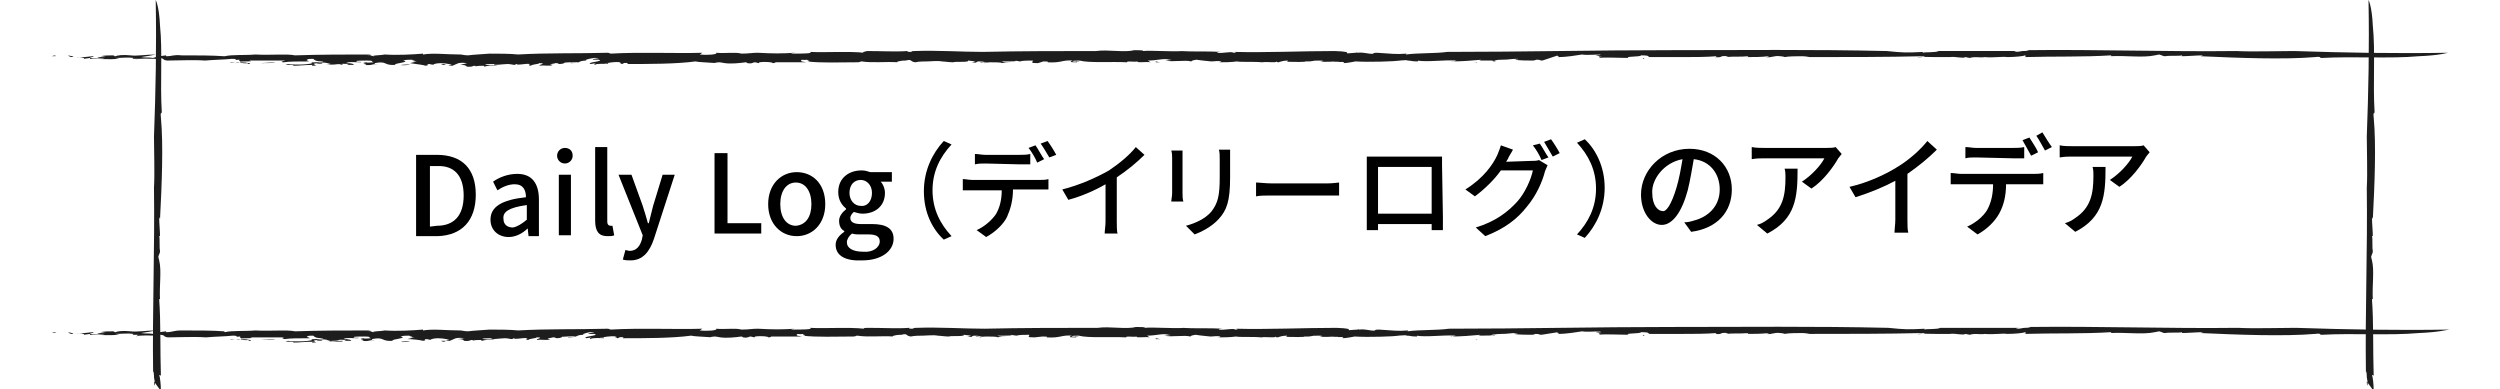
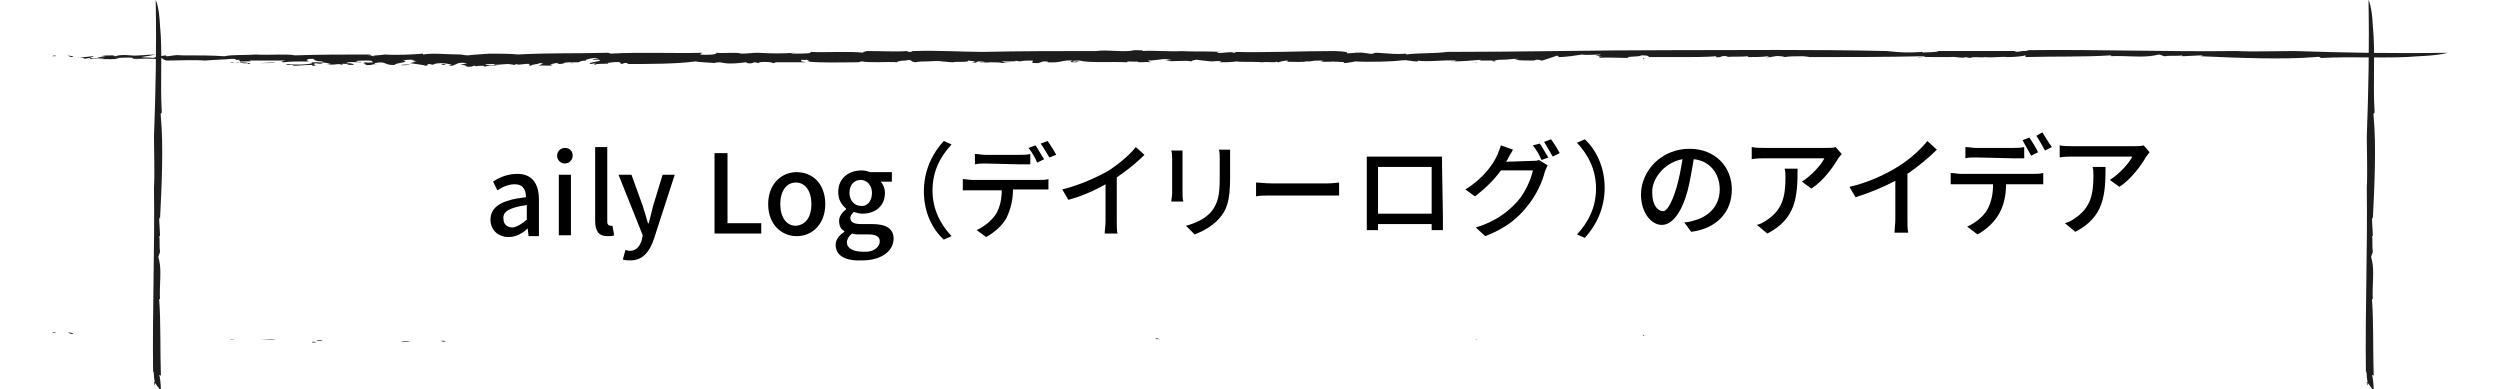
<svg xmlns="http://www.w3.org/2000/svg" version="1.1" id="レイヤー_1" x="0px" y="0px" viewBox="0 0 289 45" width="289" height="45" style="enable-background:new 0 0 289 45;" xml:space="preserve">
  <style type="text/css">
	.st0{fill:#1D1D1D;}
</style>
  <g>
    <g>
      <g>
-         <path d="M48.1,17.9l2.4,0c2.9,0,4.5,1.6,4.5,4.6c0,3-1.6,4.7-4.4,4.8l-2.5,0L48.1,17.9z M50.5,26.1c2,0,3.1-1.2,3.1-3.5     c0-2.3-1.1-3.5-3.1-3.4l-0.8,0l0,7L50.5,26.1z" />
        <path d="M56.7,25.4c0-1.5,1.3-2.3,4.1-2.6c0-0.8-0.3-1.5-1.3-1.5c-0.7,0-1.4,0.3-2,0.7L57,21c0.7-0.5,1.7-0.9,2.8-0.9     c1.7,0,2.5,1.1,2.5,3l0,4.2l-1.2,0L61,26.4l0,0c-0.6,0.6-1.4,1-2.2,1C57.6,27.4,56.7,26.6,56.7,25.4z M60.9,25.4l0-1.7     c-2.1,0.3-2.8,0.8-2.7,1.6c0,0.7,0.5,1,1.1,1C59.8,26.2,60.3,25.9,60.9,25.4z" />
        <path d="M64.4,18c0-0.5,0.4-0.9,0.9-0.9c0.5,0,0.9,0.3,0.9,0.9c0,0.5-0.4,0.9-0.9,0.9C64.8,18.9,64.4,18.5,64.4,18z M64.6,20.2     l1.4,0l0,7l-1.4,0L64.6,20.2z" />
        <path d="M68.8,25.5l0-8.5l1.4,0l0,8.6c0,0.4,0.2,0.5,0.4,0.5c0.1,0,0.1,0,0.2,0l0.2,1.1c-0.2,0.1-0.4,0.1-0.8,0.1     C69.2,27.3,68.8,26.7,68.8,25.5z" />
        <path d="M75.6,27.6c-0.5,1.5-1.3,2.5-2.7,2.5c-0.4,0-0.6,0-0.9-0.1l0.3-1.1c0.1,0,0.3,0.1,0.5,0.1c0.8,0,1.2-0.6,1.4-1.3l0.1-0.5     l-2.8-7l1.5,0l1.3,3.6c0.2,0.6,0.4,1.3,0.6,2l0.1,0l0.5-2l1.1-3.6l1.4,0L75.6,27.6z" />
        <path d="M82.6,17.7l1.5,0l0,8.1l3.9,0l0,1.2l-5.4,0L82.6,17.7z" />
        <path d="M88.8,23.6c0-2.3,1.5-3.7,3.3-3.7s3.3,1.3,3.3,3.7c0,2.3-1.5,3.7-3.3,3.7S88.8,25.9,88.8,23.6z M93.8,23.6     c0-1.5-0.7-2.5-1.8-2.5c-1.1,0-1.8,1-1.8,2.5c0,1.5,0.7,2.5,1.8,2.5C93.2,26,93.8,25,93.8,23.6z" />
        <path d="M96.6,28.3c0-0.6,0.4-1.1,1-1.5v-0.1c-0.4-0.2-0.6-0.6-0.6-1.2c0-0.5,0.4-1,0.8-1.3v-0.1c-0.5-0.4-0.9-1-0.9-1.9     c0-1.6,1.2-2.5,2.7-2.5c0.4,0,0.7,0.1,1,0.2l2.5,0l0,1.1l-1.3,0c0.3,0.3,0.5,0.8,0.5,1.3c0,1.5-1.1,2.4-2.6,2.4     c-0.3,0-0.7-0.1-1-0.2c-0.2,0.2-0.4,0.4-0.4,0.7c0,0.4,0.3,0.7,1.2,0.7l1.3,0c1.6,0,2.5,0.5,2.5,1.7c0,1.4-1.4,2.5-3.6,2.5     C97.8,30.2,96.6,29.6,96.6,28.3z M101.7,27.9c0-0.6-0.5-0.8-1.3-0.8l-1,0c-0.3,0-0.6,0-0.9-0.1c-0.4,0.3-0.6,0.7-0.6,1     c0,0.7,0.7,1.1,1.9,1.1C100.9,29.2,101.7,28.6,101.7,27.9z M100.8,22.3c0-0.9-0.6-1.5-1.3-1.5c-0.7,0-1.3,0.5-1.3,1.5     c0,0.9,0.6,1.5,1.3,1.5C100.2,23.9,100.8,23.3,100.8,22.3z" />
        <path d="M106.8,22.1c0-2.4,1-4.4,2.3-5.8l0.9,0.4c-1.3,1.4-2.2,3.1-2.2,5.3c0,2.2,0.9,3.9,2.2,5.3l-0.9,0.4     C107.8,26.5,106.8,24.6,106.8,22.1z" />
        <path d="M120.2,20.8c0.3,0,0.7,0,1-0.1l0,1.2c-0.3,0-0.7,0-1,0l-3.1,0c0,1.3-0.3,2.3-0.7,3.2c-0.4,0.8-1.3,1.7-2.4,2.3l-1.1-0.8     c0.9-0.4,1.7-1.1,2.2-1.8c0.5-0.8,0.7-1.8,0.7-2.8l-3.4,0c-0.4,0-0.8,0-1.1,0l0-1.3c0.3,0,0.7,0.1,1.1,0.1L120.2,20.8z      M113.9,18.9c-0.4,0-0.8,0-1.2,0.1l0-1.2c0.4,0,0.8,0.1,1.2,0.1l4,0c0.4,0,0.8,0,1.2-0.1l0,1.2c-0.4,0-0.8,0-1.2,0L113.9,18.9z      M119.9,18.8c-0.2-0.5-0.6-1.2-1-1.7l0.8-0.3c0.3,0.4,0.7,1.2,1,1.6L119.9,18.8z M121.1,16.3c0.3,0.4,0.8,1.2,1,1.6l-0.8,0.3     c-0.3-0.5-0.7-1.2-1-1.6L121.1,16.3z" />
        <path d="M129.1,25.6c0,0.5,0,1.2,0.1,1.4l-1.5,0c0-0.3,0.1-0.9,0.1-1.4l0-4.3c-1.2,0.7-2.8,1.4-4.3,1.8l-0.7-1.2     c2-0.5,4-1.4,5.4-2.2c1.2-0.8,2.4-1.8,3.1-2.7l1,0.9c-0.9,0.9-2,1.8-3.2,2.6L129.1,25.6z" />
        <path d="M136.7,17.4c0,0.3,0,0.6,0,0.9l0,4c0,0.3,0,0.7,0.1,1l-1.4,0c0-0.2,0.1-0.6,0.1-1l0-4c0-0.2,0-0.6-0.1-0.9L136.7,17.4z      M142.2,17.3c0,0.3,0,0.7,0,1.1l0,2.1c0,2.8-0.4,3.8-1.3,4.8c-0.8,0.9-2,1.5-2.8,1.8l-1-1c1.1-0.3,2.2-0.8,2.9-1.6     c0.8-1,1-1.9,1-4l0-2.1c0-0.4,0-0.8-0.1-1.1L142.2,17.3z" />
        <path d="M145.2,21.1c0.4,0,1.1,0.1,1.8,0.1l6.5,0c0.6,0,1.1-0.1,1.3-0.1l0,1.5c-0.3,0-0.8,0-1.3,0l-6.5,0c-0.7,0-1.4,0-1.8,0.1     L145.2,21.1z" />
        <path d="M166.8,25c0,0.4,0,1.5,0,1.6l-1.3,0c0-0.1,0-0.3,0-0.7l-6.2,0c0,0.3,0,0.6,0,0.7l-1.3,0c0-0.1,0-1.1,0-1.6l0-5.9     c0-0.3,0-0.7,0-1c0.5,0,0.8,0,1.1,0l6.5,0c0.3,0,0.7,0,1.1,0c0,0.3,0,0.7,0,1L166.8,25z M159.3,19.3l0,5.4l6.2,0l0-5.4     L159.3,19.3z" />
        <path d="M177,18.6c0.3,0,0.7,0,0.9-0.1l1,0.6c-0.1,0.2-0.2,0.5-0.3,0.7c-0.3,1.2-1,2.8-2.1,4.1c-1.1,1.4-2.5,2.5-4.8,3.4l-1.1-1     c2.3-0.7,3.7-1.8,4.8-3c0.9-1,1.6-2.6,1.8-3.6l-3.7,0c-0.7,1-1.8,2.1-3,3l-1.1-0.8c2.1-1.3,3.2-2.9,3.7-4     c0.1-0.3,0.3-0.7,0.4-1.1l1.4,0.5c-0.2,0.4-0.5,0.8-0.6,1.1c-0.1,0.1-0.1,0.2-0.2,0.3L177,18.6z M178,16.6c0.3,0.4,0.7,1.2,1,1.6     l-0.8,0.3c-0.2-0.5-0.6-1.2-1-1.7L178,16.6z M179.3,16.1c0.3,0.4,0.8,1.2,1,1.6l-0.8,0.4c-0.3-0.5-0.7-1.2-1-1.7L179.3,16.1z" />
        <path d="M185.5,21.7c0,2.4-1,4.4-2.3,5.8l-0.9-0.4c1.3-1.4,2.2-3.1,2.2-5.3c0-2.2-0.9-3.9-2.2-5.3l0.9-0.4     C184.5,17.3,185.5,19.3,185.5,21.7z" />
        <path d="M194.7,25.7c0.4,0,0.8-0.1,1.1-0.2c1.6-0.4,3-1.6,3-3.6c0-1.8-1.1-3.3-3-3.5c-0.2,1.1-0.4,2.4-0.7,3.6     c-0.7,2.6-1.8,4-3,4c-1.2,0-2.4-1.4-2.4-3.5c0-2.8,2.4-5.3,5.6-5.3c3,0,4.9,2.1,4.9,4.7c0,2.6-1.7,4.5-4.7,4.9L194.7,25.7z      M193.8,21.7c0.3-1,0.5-2.1,0.7-3.3c-2.2,0.4-3.6,2.4-3.5,3.9c0,1.5,0.7,2.1,1.2,2.1C192.6,24.5,193.2,23.7,193.8,21.7z" />
        <path d="M212.9,17.8c-0.1,0.1-0.3,0.4-0.4,0.5c-0.5,0.9-1.7,2.6-3.1,3.5l-1.1-0.8c1.1-0.7,2.2-1.9,2.6-2.7l-6.9,0     c-0.5,0-0.9,0-1.5,0.1l0-1.4c0.5,0.1,1,0.1,1.5,0.1l7.1,0c0.3,0,0.9,0,1.1-0.1L212.9,17.8z M207.8,19.5c0,3.3-0.2,5.8-3.5,7.5     l-1.2-1c0.4-0.1,0.8-0.3,1.2-0.6c1.8-1.2,2.1-2.8,2.1-4.9c0-0.3,0-0.7-0.1-1L207.8,19.5z" />
        <path d="M220.5,25.4c0,0.5,0,1.2,0.1,1.5l-1.6,0c0-0.3,0.1-1,0.1-1.5l0-4.5c-1.3,0.7-3,1.4-4.6,1.9l-0.7-1.2     c2.2-0.5,4.3-1.5,5.7-2.4c1.3-0.8,2.6-2,3.3-2.9l1.1,1c-0.9,0.9-2.1,1.9-3.4,2.8L220.5,25.4z" />
        <path d="M235.1,20.1c0.3,0,0.7,0,1.1-0.1l0,1.3c-0.3,0-0.7,0-1.1,0l-3.2,0c0,1.4-0.3,2.5-0.8,3.4c-0.5,0.9-1.4,1.8-2.5,2.4     l-1.2-0.9c0.9-0.4,1.8-1.1,2.3-1.9c0.5-0.9,0.7-1.9,0.7-3l-3.7,0c-0.4,0-0.8,0-1.2,0l0-1.3c0.4,0,0.8,0.1,1.2,0.1L235.1,20.1z      M228.4,18.2c-0.4,0-0.9,0-1.2,0.1l0-1.3c0.4,0,0.8,0.1,1.2,0.1l4.3,0c0.4,0,0.9,0,1.3-0.1l0,1.3c-0.4,0-0.9,0-1.3,0L228.4,18.2z      M234.8,18c-0.3-0.5-0.7-1.3-1-1.8l0.8-0.3c0.3,0.5,0.8,1.2,1,1.7L234.8,18z M236.1,15.3c0.3,0.5,0.8,1.3,1.1,1.7l-0.8,0.4     c-0.3-0.5-0.7-1.3-1-1.7L236.1,15.3z" />
        <path d="M248.5,17.6c-0.1,0.1-0.3,0.4-0.4,0.5c-0.5,0.9-1.7,2.6-3.1,3.5l-1.1-0.8c1.1-0.7,2.2-1.9,2.6-2.7l-6.9,0     c-0.5,0-0.9,0-1.5,0.1l0-1.4c0.5,0.1,1,0.1,1.5,0.1l7.1,0c0.3,0,0.9,0,1.1-0.1L248.5,17.6z M243.4,19.3c0,3.3-0.2,5.8-3.5,7.5     l-1.2-1c0.4-0.1,0.8-0.3,1.2-0.6c1.8-1.2,2.1-2.8,2.1-4.9c0-0.3,0-0.7-0.1-1L243.4,19.3z" />
      </g>
    </g>
    <g>
      <path class="st0" d="M6.7,6.4c-1,0,0.5,0.1-0.7,0.1C6.2,6.4,6.4,6.4,6.7,6.4z" />
      <path class="st0" d="M279.6,6.5c-3.3,0.3-7.6,0-11.2,0.2c-0.4,0,0.1-0.2-0.8-0.1c-3.5,0.3-8.9,0.1-13.2-0.1l0.3-0.1    c-0.8,0-1.8,0.1-2.6,0.1c0,0,0.3,0,0.1-0.1c-0.2,0.1-1.5,0-1.9,0.1c-0.3,0-0.3-0.1-0.7-0.2l-0.5,0.1c-1.4,0.3-3.3,0-5.2,0.1    c0.1,0,0.3,0,0.1-0.1c-3,0.2-6.7,0.1-10,0.2c0.1,0,0.3-0.1,0.1-0.2c-0.2,0.1-1.2,0.2-2.1,0.2c-0.4-0.1-1.5,0.1-2.6,0l0.1,0    c-0.8,0.1-1.1-0.1-1.8,0.1l-0.5-0.1c-0.3,0.2-1.1-0.1-1.8,0l0,0c-0.6,0-0.9,0-1.5,0l-0.1,0c-1.3,0-2.1-0.1-2,0.1    c-0.5-0.1,1.3-0.1,0.5-0.2c-4.3,0.1-8.7,0.1-13.1,0.1c-0.5-0.1-0.8-0.1-0.9-0.1c-0.4,0-1.6,0-2,0.1c0.1,0-0.3-0.1-0.5-0.1    c-0.8-0.1-0.9,0.2-1.7,0.1c0.3,0,0.5-0.1,0.3-0.1c-0.7,0.1-1.7,0.1-2.6,0.1c0.1,0,0.3,0,0.3-0.1c-1,0.1-1.7,0-2.6,0.1l0.3-0.1    c-1.3-0.1-0.4,0.2-1.6,0.1c0.3,0,0.2-0.1,0.2-0.1c-1.1,0.1-2.8,0.1-3.9,0.1c0.1,0,0,0,0,0c-1.2,0-2.4,0-3.7,0    c-0.5,0,0.2-0.2-1.1-0.2c0,0.2-2.1,0.1-1.4,0.3c-1.1,0-2.8-0.1-3.5,0c0.5-0.1-0.5-0.2,0.4-0.2l-0.7-0.1c0.1-0.1,0.7,0,0.5-0.1    c-0.4,0-1.7,0.1-2.1,0c-0.8,0.1-1.6,0.3-2.9,0.3c0.6-0.1-0.4-0.2,0.1-0.2L178.3,7c-0.4,0-0.1-0.1-0.7-0.1c0,0-0.2,0.1-0.4,0.1    c-0.2,0-1.8,0-2-0.1c-0.2-0.1,0.7,0,0.2-0.1c-0.8,0-0.9,0.1-1.7,0.1l0,0c-0.5,0-1.6,0.1-1,0.2c0.4,0-0.1-0.1,0.4-0.1    C172.7,7,171.7,7,170.9,7c0.3,0,0.2-0.1,0.4-0.1c-1.1,0.1-2.3,0.2-3.5,0.2c0,0.1,0.5-0.1,0.6-0.1c-1.6-0.1-3.3,0.2-4.6,0    c0.2,0,0.1,0.1,0.1,0.1c-0.8,0-0.7-0.1-1.2-0.1c0-0.1-0.6,0-1.1,0c-0.3,0-0.1,0,0.3,0c-0.7,0.1-3.6,0.2-5.2,0.1c0,0-1,0.2-1.4,0.2    l0.1-0.1c-0.3-0.1-1.3,0-1.3-0.1c-0.8,0.1,3.1-0.1,2,0c-0.3-0.1-1.5,0.2-1.3,0c-0.8,0-1.5,0.1-2.2,0c0.2,0,0.6-0.1,0-0.1    c-1.1,0-0.3,0-1.2,0.1l-0.5,0c0,0.1-1,0-0.6,0.1c-0.1-0.1-1.6,0-1.5-0.1l0.1-0.1c-0.5,0-0.8,0.1-1.1,0.2c-0.1,0-0.2,0-0.2-0.1    c-0.1,0.2-1.1,0-1.7,0.1c-1-0.1-2.5,0-2.9-0.1c-0.8,0.1-1.4,0.1-2.3,0.1c0.2,0,0.4,0,0.5-0.1c-0.5-0.1-0.7,0-1.2,0    c0.1,0-1.1-0.1-1.7-0.2c-0.7,0.1-0.5,0.2-0.6,0.2c-0.7-0.2-2.1,0.1-3-0.1c0.3,0,1.1-0.1,0.5-0.1c-0.7-0.2-1.4,0.1-2.5,0.1l0.3,0.2    c-0.5-0.1-1.6,0.1-1.5-0.1c-0.4,0.1-1.3-0.1-1.2,0.1c-1.8-0.1-4.4,0.1-5.5-0.2c-0.3,0-0.9,0-0.8,0.1c0.4,0.1,0.6-0.1,0.8,0    c-0.2,0-0.3,0-0.3,0.1c-0.6,0-1,0-0.5-0.2c-1.2-0.1-1.3,0.3-2.9,0.2c0.1-0.1,0-0.1-0.5-0.1L120,7.3c-1,0-0.6-0.1-0.6-0.3    c-0.5,0-1.2,0-1.5,0.1L117.3,7c0.5,0.1-0.5,0.1-0.7,0.1l0.3,0c-0.1,0-0.7,0-1.1,0c0.1,0.1,0.7,0.1,1.1,0.1c-0.3,0-0.7,0-1.1,0.1    c0.1-0.1-0.9-0.1-1.3-0.1c-0.5,0-0.6,0.1-0.7,0.1c0-0.1-0.8,0-0.4-0.1c0.2,0,0.4,0.1,0.7,0c-0.3,0-0.3-0.1-1-0.1    c-0.5,0.1,0.1,0.2-0.8,0.1c0.3,0,0.3-0.1,0.5-0.1l-0.9-0.1l0,0.1c-0.1,0,0,0-0.1,0c-0.3,0.1-1.4,0-1.6,0.1c-0.5,0-1-0.1-1.4-0.1    l0.1,0c-0.5-0.1-1.3,0-1.7,0l0,0c-0.3,0-1,0-1.4,0.1c-0.7-0.1-0.3-0.4-1.1-0.2c-0.8,0-1.2,0.2-0.9,0.2c-1.4-0.1-2.9,0.1-4.2-0.1    c-0.2,0-0.1,0.1-0.5,0.1c-2,0-4.2,0.1-5.8-0.1c0.6,0,0-0.1,0-0.2c-0.5,0.1-0.6-0.1-0.7,0.1c0,0.1,0,0.1,0.6,0.2c-1.2,0-3,0-3.7,0    c0.3,0,0.1,0.1-0.2,0.1c0.1-0.1-0.8-0.2-1.5-0.1l-0.1,0.1l-0.4-0.1c-0.3,0-0.3,0.2-0.9,0.1c0,0-0.1-0.1-0.2-0.1    c-0.7,0.1-1.7,0.2-2.4,0.1l-0.6-0.1c-0.3,0-0.9,0.1-0.3,0.1c-1.3-0.1-2.1-0.1-2.5-0.2c-2.2,0.3-5.4,0.3-7.9,0.3l0.1-0.1    c-0.7-0.1-0.4,0.1-0.8,0.1c0.2-0.1-0.5-0.1,0-0.2c-1-0.1-1.3,0.1-1.9,0.1c-0.1,0.1,0.5-0.1,0.4,0.1c-0.1,0-1.4-0.1-1.5,0.1    c-0.2-0.1-0.1-0.1,0.1-0.2l-0.6,0.1c-0.7-0.2,1.7-0.3,0.9-0.5l-0.6,0c-0.5-0.1,1.5-0.2,0.1-0.2C67.9,6.8,67.4,7,67.9,7    c-1.2,0-0.6,0.3-1.9,0.3c-0.4-0.1,1.1,0,0.8-0.1c-0.6-0.1-1.3,0.1-1.8,0c0.6,0,0.1,0.2-0.3,0.2c-0.7-0.1,0.4-0.1-0.5-0.1    c-0.2,0.1-1,0.1-0.3,0.2c-0.3,0.2-1,0-1.5,0.1c-0.3-0.1,1-0.3-0.1-0.3c0.2,0.1-1.3,0.2-0.8,0.3c-0.4,0-0.5-0.1-0.2-0.2    c-0.6-0.1-1.4,0.2-1.6,0l-0.2,0.1c-0.2,0-0.5-0.1-0.8-0.1c-0.5,0-1.7,0.2-1.6,0c-0.2,0-1.4,0-0.9,0.1c0.7,0.1,0.9-0.1,1.3,0.1    c-0.5-0.1-1.1,0-1.5,0.1l-0.1-0.1c-0.3,0-0.8,0-1,0.1c0.2,0,0.1-0.1-0.1-0.1l-0.3,0.1c-1,0.1-0.2-0.2-1.3-0.2L54,7.3    c-0.2,0-0.5-0.1-1,0c-0.2,0.1-0.5,0.2-0.7,0.3c-0.6,0-0.3-0.1-0.8,0l0.7-0.1c0.1,0-0.5-0.2-1.3-0.2c-0.5,0-1.2,0.2-0.5,0.2    c-0.4,0-0.9-0.1-0.6-0.1c-0.9,0,0.1,0.1-0.6,0.2C49,7.5,48,7.4,47.4,7.3l0.8-0.2l-0.5,0c0.7-0.1-0.3-0.1,0-0.2    c-0.4,0-0.8,0-1.1,0.1c1,0.2-1.2,0.3-0.9,0.5c-1.4,0.1-0.9-0.5-2.4-0.2c0.2,0.1-0.5,0.2,0.4,0.1c-0.9,0-0.6,0.2-1.6,0.1    c0.8-0.1-0.8-0.2,0.3-0.3c-0.1,0.1,0.6,0,0.8,0c-0.4-0.1,0.1-0.2-0.8-0.2c-0.6,0-1.3,0-1.2,0.1c0,0.1,0.8,0,0.5,0.1    c-1.1,0-1.3-0.1-1.7,0.1c0.7,0,0.9,0.1,0.9,0.2l-0.8,0l0.2-0.1c-1.3-0.1-0.4,0.1-1.6,0.1L38,7.5c0.3-0.1,1.8,0.1,1.6-0.1    c-0.8,0-1.1,0.1-1.9,0c0.2,0,0.4,0,0.6,0c-0.3,0-0.6-0.3-1.7-0.1c-0.6,0.1-0.2,0.1-0.2,0.2c-1.3,0-1.7,0.1-2.5,0.1    c0.2-0.2-1.5,0-0.6-0.2c0.4,0.1,2.3,0.1,2.8-0.1c-0.5-0.2,1,0,1.3-0.2c-1.1,0-1-0.2-1.2-0.3c-0.3,0-0.6,0-0.7,0.1    C35.3,7,35.7,7,35.7,7.1c-1.2,0-2.3,0-2.9,0.1C32.4,7.2,32.5,7.1,33,7c-1.4,0-2.9,0-4.2,0c0.9,0.2-1.5,0-0.9,0.2    c0.7,0,1.3,0.2,0.9,0.2c-0.4,0,0-0.1-0.2-0.1c-0.6,0.1-0.9-0.2-1.4,0c1.3-0.1,0.2-0.2,0.5-0.4c-0.9,0.1,0-0.1-0.9-0.1    c-0.9,0.1-2,0.1-3.1,0.2c-1.3-0.1-3.2,0-4.4,0c-0.6-0.1-0.2-0.2-0.8-0.3c-0.8,0,0.6,0.2-0.6,0.1l0.1,0c-0.3,0-2.1-0.1-2.4,0.1    L16,6.8c-0.2,0-0.4,0-0.6,0c0-0.1-0.3-0.1,0.1-0.1c-0.7-0.1-1.5,0-2.2,0l0.5,0.1c-1.3,0.1-2.2,0-3.4,0l0-0.1L9.7,6.8    c0.2-0.1-0.5-0.2-0.9-0.1l1.9-0.2c0.5,0.1-0.6,0.1-0.2,0.2c0.3,0.1,1.4,0.1,1.6,0c-0.4,0-0.5,0-0.8,0c-0.1-0.1,0.5-0.1,0.9-0.2    c-0.2,0-0.6,0-0.6,0c0.5-0.1,0.9-0.1,1.7-0.1c-0.5,0.1,0.3,0.1,0.1,0.1c0.1-0.1,0.8-0.2,1.7-0.1c0.7,0.1,1.8-0.1,2.9-0.1    c-0.4,0.1-1,0.2-1.7,0.3c0.7,0.1,0.8,0,1.4,0.1c0.3-0.1,0.6-0.2,1.5-0.3l0,0.1C20,6.5,20,6.3,21,6.4c1.8,0,3.6,0,4.9,0.1L26,6.5    c0.7-0.2,2.5-0.1,3.5-0.2c1.7,0.1,3.7-0.1,4.6,0.1c3-0.1,5.7-0.1,8.8-0.1l-0.5,0.1c0.6-0.1,0.4,0.1,0.9,0.1    c-0.6-0.1,0.8-0.1,1.2-0.2c1.4,0.1,3.2,0,4.4-0.1l0,0.1c1.2-0.2,2.7,0,4.3,0c0.2,0,0.5,0.1,0.9,0.1c0.8-0.1,1.3-0.1,2.5-0.2    c0.9,0,2.4,0,3.3,0.1c3.4-0.2,6.9-0.1,10.4-0.2l0.3,0.1c3.4-0.2,7.6,0,10.6-0.1l-0.3,0.2c0.9,0.1,2.1,0,1.9-0.2    c0.9,0.1,2.3-0.1,2.9,0.1c0.9,0,1.2-0.1,1.9-0.1c1.9,0.1,2.6,0.1,4.4,0l-0.4,0c-0.2,0-0.2,0.1,0.2,0.1c0.7,0,2.4,0,1.8-0.2    c1.9,0.1,4.4-0.1,6.3,0.1C99.5,6,100,6,100.2,5.9c1.7,0,3.4,0.1,4.7,0c0.3,0-0.4,0.1,0.3,0.1c0.4,0,0-0.1,0.5-0.1    c2.7-0.1,5.5,0.1,7.9,0.1c4.4-0.1,8.9-0.1,13.1-0.1l0,0c1.4-0.2,3.3,0.2,4.4-0.1c0.3,0,1.3,0,1,0.1c1.1-0.1,3.1,0.1,4.7,0    c-0.1,0-0.2,0-0.4,0c1.6,0.1,3.1,0,4.8,0.1c-0.2,0-0.5,0-0.5,0.1c0.7,0.1,1.6-0.2,1.9,0c0.4,0,0.3-0.1,0-0.1    c3.8,0.1,7.8-0.1,11.7-0.1c2.8,0.1,0.2,0.4,2.4,0.2c0.2,0,0.1-0.1,0.2,0c0.9-0.1,1.3,0.2,1.9,0.1c-0.2-0.1,0.4-0.1,0.4-0.1    c1.7,0.1,2.1,0.2,3.4,0.1l-0.1,0.1c1.6-0.2,3.4-0.1,4.8-0.3c8.7,0,17.1-0.2,25.6-0.2c8.4,0,16.6-0.1,25.2,0.1    c2,0.2,2.2,0.2,4.3,0.1c-0.1,0-0.2,0-0.1,0.1c0.1-0.1,1.5,0,1.8-0.2c3.2,0,6.1,0,9.3,0c-0.5,0-0.8,0.1-0.2,0.1l0.6-0.1l0.1,0    c0.4,0,0.9-0.1,0.4-0.1c8.2-0.1,16.2,0.2,24.2,0.1c1.9,0.1,4.6,0,6.7,0c6.1,0.2,11.6,0.3,17.8,0.2C282.9,6.1,282.1,6.4,279.6,6.5z    " />
      <path class="st0" d="M7.9,6.4c0.2,0.1,0.9,0.1,0.4,0.2C8.2,6.6,7.9,6.5,7.9,6.4z" />
      <path class="st0" d="M26.9,7.2c0,0,0.3,0,0.3,0c-0.2,0-0.5,0.1-0.6,0C26.8,7.2,26.8,7.2,26.9,7.2z" />
      <path class="st0" d="M31.8,7.2c-0.1,0.1-1.1,0.1-1.7,0.1L31.8,7.2z" />
      <path class="st0" d="M36.3,7.5c0.4,0.1,0.3,0.1-0.2,0.1C36,7.5,36.2,7.5,36.3,7.5z" />
      <path class="st0" d="M36.6,7.3c0.4,0,0.6,0,0.7,0.1C37.3,7.4,36.5,7.4,36.6,7.3z" />
      <path class="st0" d="M46.4,7.5c0.2,0,0.7-0.1,1,0C47.2,7.5,46.3,7.6,46.4,7.5z" />
      <path class="st0" d="M51,7.4c0.1,0,0.2,0,0.4,0c0.3,0,0,0.1-0.2,0.1L51,7.4z" />
-       <polygon class="st0" points="134.1,7.2 133.6,7.2 133.6,7.1   " />
      <path class="st0" d="M170.4,7.2c0.5,0,0.3,0.1,0.4,0.1C170.4,7.2,171,7.2,170.4,7.2z" />
      <polygon class="st0" points="190.1,6.8 189.9,6.8 190,6.7   " />
    </g>
    <g>
      <path class="st0" d="M6.7,38.4c-1,0,0.5,0.1-0.7,0.1C6.2,38.4,6.4,38.4,6.7,38.4z" />
-       <path class="st0" d="M279.6,38.5c-3.3,0.3-7.6,0-11.2,0.2c-0.4,0,0.1-0.2-0.8-0.1c-3.5,0.3-8.9,0.1-13.2-0.1l0.3-0.1    c-0.8,0-1.8,0.1-2.6,0.1c0,0,0.3,0,0.1-0.1c-0.2,0.1-1.5,0-1.9,0.1c-0.3,0-0.3-0.1-0.7-0.2l-0.5,0.1c-1.4,0.3-3.3,0-5.2,0.1    c0.1,0,0.3,0,0.1-0.1c-3,0.2-6.7,0.1-10,0.2c0.1,0,0.3-0.1,0.1-0.2c-0.2,0.1-1.2,0.2-2.1,0.2c-0.4-0.1-1.5,0.1-2.6,0l0.1,0    c-0.8,0.1-1.1-0.1-1.8,0.1l-0.5-0.1c-0.3,0.2-1.1-0.1-1.8,0l0,0c-0.6,0-0.9,0-1.5,0l-0.1,0c-1.3,0-2.1-0.1-2,0.1    c-0.5-0.1,1.3-0.1,0.5-0.2c-4.3,0.1-8.7,0.1-13.1,0.1c-0.5-0.1-0.8-0.1-0.9-0.1c-0.4,0-1.6,0-2,0.1c0.1,0-0.3-0.1-0.5-0.1    c-0.8-0.1-0.9,0.2-1.7,0.1c0.3,0,0.5-0.1,0.3-0.1c-0.7,0.1-1.7,0.1-2.6,0.1c0.1,0,0.3,0,0.3-0.1c-1,0.1-1.7,0-2.6,0.1l0.3-0.1    c-1.3-0.1-0.4,0.2-1.6,0.1c0.3,0,0.2-0.1,0.2-0.1c-1.1,0.1-2.8,0.1-3.9,0.1c0.1,0,0,0,0,0c-1.2,0-2.4,0-3.7,0    c-0.5,0,0.2-0.2-1.1-0.2c0,0.2-2.1,0.1-1.4,0.3c-1.1,0-2.8-0.1-3.5,0c0.5-0.1-0.5-0.2,0.4-0.2l-0.7-0.1c0.1-0.1,0.7,0,0.5-0.1    c-0.4,0-1.7,0.1-2.1,0c-0.8,0.1-1.6,0.3-2.9,0.3c0.6-0.1-0.4-0.2,0.1-0.2l-1.9,0.3c-0.4,0-0.1-0.1-0.7-0.1c0,0-0.2,0.1-0.4,0.1    c-0.2,0-1.8,0-2-0.1c-0.2-0.1,0.7,0,0.2-0.1c-0.8,0-0.9,0.1-1.7,0.1l0,0c-0.5,0-1.6,0.1-1,0.2c0.4,0-0.1-0.1,0.4-0.1    c-0.4,0.1-1.3,0.1-2.2,0.1c0.3,0,0.2-0.1,0.4-0.1c-1.1,0.1-2.3,0.2-3.5,0.2c0,0.1,0.5-0.1,0.6-0.1c-1.6-0.1-3.3,0.2-4.6,0    c0.2,0,0.1,0.1,0.1,0.1c-0.8,0-0.7-0.1-1.2-0.1c0-0.1-0.6,0-1.1,0c-0.3,0-0.1,0,0.3,0c-0.7,0.1-3.6,0.2-5.2,0.1c0,0-1,0.2-1.4,0.2    l0.1-0.1c-0.3-0.1-1.3,0-1.3-0.1c-0.8,0.1,3.1-0.1,2,0c-0.3-0.1-1.5,0.2-1.3,0c-0.8,0-1.5,0.1-2.2,0c0.2,0,0.6-0.1,0-0.1    c-1.1,0-0.3,0-1.2,0.1l-0.5,0c0,0.1-1,0-0.6,0.1c-0.1-0.1-1.6,0-1.5-0.1l0.1-0.1c-0.5,0-0.8,0.1-1.1,0.2c-0.1,0-0.2,0-0.2-0.1    c-0.1,0.2-1.1,0-1.7,0.1c-1-0.1-2.5,0-2.9-0.1c-0.8,0.1-1.4,0.1-2.3,0.1c0.2,0,0.4,0,0.5-0.1c-0.5-0.1-0.7,0-1.2,0    c0.1,0-1.1-0.1-1.7-0.2c-0.7,0.1-0.5,0.2-0.6,0.2c-0.7-0.2-2.1,0.1-3-0.1c0.3,0,1.1-0.1,0.5-0.1c-0.7-0.2-1.4,0.1-2.5,0.1l0.3,0.2    c-0.5-0.1-1.6,0.1-1.5-0.1c-0.4,0.1-1.3-0.1-1.2,0.1c-1.8-0.1-4.4,0.1-5.5-0.2c-0.3,0-0.9,0-0.8,0.1c0.4,0.1,0.6-0.1,0.8,0    c-0.2,0-0.3,0-0.3,0.1c-0.6,0-1,0-0.5-0.2c-1.2-0.1-1.3,0.3-2.9,0.2c0.1-0.1,0-0.1-0.5-0.1l-0.9,0.1c-1,0-0.6-0.1-0.6-0.3    c-0.5,0-1.2,0-1.5,0.1l-0.7-0.1c0.5,0.1-0.5,0.1-0.7,0.1l0.3,0c-0.1,0-0.7,0-1.1,0c0.1,0.1,0.7,0.1,1.1,0.1c-0.3,0-0.7,0-1.1,0.1    c0.1-0.1-0.9-0.1-1.3-0.1c-0.5,0-0.6,0.1-0.7,0.1c0-0.1-0.8,0-0.4-0.1c0.2,0,0.4,0.1,0.7,0c-0.3,0-0.3-0.1-1-0.1    c-0.5,0.1,0.1,0.2-0.8,0.1c0.3,0,0.3-0.1,0.5-0.1l-0.9-0.1l0,0.1c-0.1,0,0,0-0.1,0c-0.3,0.1-1.4,0-1.6,0.1c-0.5,0-1-0.1-1.4-0.1    l0.1,0c-0.5-0.1-1.3,0-1.7,0l0,0c-0.3,0-1,0-1.4,0.1c-0.7-0.1-0.3-0.4-1.1-0.2c-0.8,0-1.2,0.2-0.9,0.2c-1.4-0.1-2.9,0.1-4.2-0.1    c-0.2,0-0.1,0.1-0.5,0.1c-2,0-4.2,0.1-5.8-0.1c0.6,0,0-0.1,0-0.2c-0.5,0.1-0.6-0.1-0.7,0.1c0,0.1,0,0.1,0.6,0.2c-1.2,0-3,0-3.7,0    c0.3,0,0.1,0.1-0.2,0.1c0.1-0.1-0.8-0.2-1.5-0.1l-0.1,0.1l-0.4-0.1c-0.3,0-0.3,0.2-0.9,0.1c0,0-0.1-0.1-0.2-0.1    c-0.7,0.1-1.7,0.2-2.4,0.1l-0.6-0.1c-0.3,0-0.9,0.1-0.3,0.1c-1.3-0.1-2.1-0.1-2.5-0.2c-2.2,0.3-5.4,0.3-7.9,0.3l0.1-0.1    c-0.7-0.1-0.4,0.1-0.8,0.1c0.2-0.1-0.5-0.1,0-0.2c-1-0.1-1.3,0.1-1.9,0.1c-0.1,0.1,0.5-0.1,0.4,0.1c-0.1,0-1.4-0.1-1.5,0.1    c-0.2-0.1-0.1-0.1,0.1-0.2l-0.6,0.1c-0.7-0.2,1.7-0.3,0.9-0.5l-0.6,0c-0.5-0.1,1.5-0.2,0.1-0.2c-0.6,0.1-1.1,0.3-0.6,0.3    c-1.2,0-0.6,0.3-1.9,0.3c-0.4-0.1,1.1,0,0.8-0.1c-0.6-0.1-1.3,0.1-1.8,0c0.6,0,0.1,0.2-0.3,0.2c-0.7-0.1,0.4-0.1-0.5-0.1    c-0.2,0.1-1,0.1-0.3,0.2c-0.3,0.2-1,0-1.5,0.1c-0.3-0.1,1-0.3-0.1-0.3c0.2,0.1-1.3,0.2-0.8,0.3c-0.4,0-0.5-0.1-0.2-0.2    c-0.6-0.1-1.4,0.2-1.6,0l-0.2,0.1c-0.2,0-0.5-0.1-0.8-0.1c-0.5,0-1.7,0.2-1.6,0c-0.2,0-1.4,0-0.9,0.1c0.7,0.1,0.9-0.1,1.3,0.1    c-0.5-0.1-1.1,0-1.5,0.1l-0.1-0.1c-0.3,0-0.8,0-1,0.1c0.2,0,0.1-0.1-0.1-0.1l-0.3,0.1c-1,0.1-0.2-0.2-1.3-0.2l0.8-0.1    c-0.2,0-0.5-0.1-1,0c-0.2,0.1-0.5,0.2-0.7,0.3c-0.6,0-0.3-0.1-0.8,0l0.7-0.1c0.1,0-0.5-0.2-1.3-0.2c-0.5,0-1.2,0.2-0.5,0.2    c-0.4,0-0.9-0.1-0.6-0.1c-0.9,0,0.1,0.1-0.6,0.2c-0.3-0.1-1.3-0.2-1.8-0.2l0.8-0.2l-0.5,0c0.7-0.1-0.3-0.1,0-0.2    c-0.4,0-0.8,0-1.1,0.1c1,0.2-1.2,0.3-0.9,0.5c-1.4,0.1-0.9-0.5-2.4-0.2c0.2,0.1-0.5,0.2,0.4,0.1c-0.9,0-0.6,0.2-1.6,0.1    c0.8-0.1-0.8-0.2,0.3-0.3c-0.1,0.1,0.6,0,0.8,0c-0.4-0.1,0.1-0.2-0.8-0.2c-0.6,0-1.3,0-1.2,0.1c0,0.1,0.8,0,0.5,0.1    c-1.1,0-1.3-0.1-1.7,0.1c0.7,0,0.9,0.1,0.9,0.2l-0.8,0l0.2-0.1c-1.3-0.1-0.4,0.1-1.6,0.1L38,39.5c0.3-0.1,1.8,0.1,1.6-0.1    c-0.8,0-1.1,0.1-1.9,0c0.2,0,0.4,0,0.6,0c-0.3,0-0.6-0.3-1.7-0.1c-0.6,0.1-0.2,0.1-0.2,0.2c-1.3,0-1.7,0.1-2.5,0.1    c0.2-0.2-1.5,0-0.6-0.2c0.4,0.1,2.3,0.1,2.8-0.1c-0.5-0.2,1,0,1.3-0.2c-1.1,0-1-0.2-1.2-0.3c-0.3,0-0.6,0-0.7,0.1    c-0.1,0.1,0.3,0.1,0.3,0.2c-1.2,0-2.3,0-2.9,0.1c-0.4-0.1-0.3-0.2,0.2-0.2c-1.4,0-2.9,0-4.2,0c0.9,0.2-1.5,0-0.9,0.2    c0.7,0,1.3,0.2,0.9,0.2c-0.4,0,0-0.1-0.2-0.1c-0.6,0.1-0.9-0.2-1.4,0c1.3-0.1,0.2-0.2,0.5-0.4c-0.9,0.1,0-0.1-0.9-0.1    c-0.9,0.1-2,0.1-3.1,0.2c-1.3-0.1-3.2,0-4.4,0c-0.6-0.1-0.2-0.2-0.8-0.3c-0.8,0,0.6,0.2-0.6,0.1l0.1,0c-0.3,0-2.1-0.1-2.4,0.1    l0.3-0.2c-0.2,0-0.4,0-0.6,0c0-0.1-0.3-0.1,0.1-0.1c-0.7-0.1-1.5,0-2.2,0l0.5,0.1c-1.3,0.1-2.2,0-3.4,0l0-0.1l-0.7,0.1    c0.2-0.1-0.5-0.2-0.9-0.1l1.9-0.2c0.5,0.1-0.6,0.1-0.2,0.2c0.3,0.1,1.4,0.1,1.6,0c-0.4,0-0.5,0-0.8,0c-0.1-0.1,0.5-0.1,0.9-0.2    c-0.2,0-0.6,0-0.6,0c0.5-0.1,0.9-0.1,1.7-0.1c-0.5,0.1,0.3,0.1,0.1,0.1c0.1-0.1,0.8-0.2,1.7-0.1c0.7,0.1,1.8-0.1,2.9-0.1    c-0.4,0.1-1,0.2-1.7,0.3c0.7,0.1,0.8,0,1.4,0.1c0.3-0.1,0.6-0.2,1.5-0.3l0,0.1c0.8,0,0.8-0.2,1.8-0.2c1.8,0,3.6,0,4.9,0.1l0.1,0.1    c0.7-0.2,2.5-0.1,3.5-0.2c1.7,0.1,3.7-0.1,4.6,0.1c3-0.1,5.7-0.1,8.8-0.1l-0.5,0.1c0.6-0.1,0.4,0.1,0.9,0.1    c-0.6-0.1,0.8-0.1,1.2-0.2c1.4,0.1,3.2,0,4.4-0.1l0,0.1c1.2-0.2,2.7,0,4.3,0c0.2,0,0.5,0.1,0.9,0.1c0.8-0.1,1.3-0.1,2.5-0.2    c0.9,0,2.4,0,3.3,0.1c3.4-0.2,6.9-0.1,10.4-0.2l0.3,0.1c3.4-0.2,7.6,0,10.6-0.1l-0.3,0.2c0.9,0.1,2.1,0,1.9-0.2    c0.9,0.1,2.3-0.1,2.9,0.1c0.9,0,1.2-0.1,1.9-0.1c1.9,0.1,2.6,0.1,4.4,0l-0.4,0c-0.2,0-0.2,0.1,0.2,0.1c0.7,0,2.4,0,1.8-0.2    c1.9,0.1,4.4-0.1,6.3,0.1c-0.2-0.1,0.3-0.1,0.5-0.1c1.7,0,3.4,0.1,4.7,0c0.3,0-0.4,0.1,0.3,0.1c0.4,0,0-0.1,0.5-0.1    c2.7-0.1,5.5,0.1,7.9,0.1c4.4-0.1,8.9-0.1,13.1-0.1l0,0c1.4-0.2,3.3,0.2,4.4-0.1c0.3,0,1.3,0,1,0.1c1.1-0.1,3.1,0.1,4.7,0    c-0.1,0-0.2,0-0.4,0c1.6,0.1,3.1,0,4.8,0.1c-0.2,0-0.5,0-0.5,0.1c0.7,0.1,1.6-0.2,1.9,0c0.4,0,0.3-0.1,0-0.1    c3.8,0.1,7.8-0.1,11.7-0.1c2.8,0.1,0.2,0.4,2.4,0.2c0.2,0,0.1-0.1,0.2,0c0.9-0.1,1.3,0.2,1.9,0.1c-0.2-0.1,0.4-0.1,0.4-0.1    c1.7,0.1,2.1,0.2,3.4,0.1l-0.1,0.1c1.6-0.2,3.4-0.1,4.8-0.3c8.7,0,17.1-0.2,25.6-0.2c8.4,0,16.6-0.1,25.2,0.1    c2,0.2,2.2,0.2,4.3,0.1c-0.1,0-0.2,0-0.1,0.1c0.1-0.1,1.5,0,1.8-0.2c3.2,0,6.1,0,9.3,0c-0.5,0-0.8,0.1-0.2,0.1l0.6-0.1l0.1,0    c0.4,0,0.9-0.1,0.4-0.1c8.2-0.1,16.2,0.2,24.2,0.1c1.9,0.1,4.6,0,6.7,0c6.1,0.2,11.6,0.3,17.8,0.2    C282.9,38.1,282.1,38.4,279.6,38.5z" />
      <path class="st0" d="M7.9,38.4c0.2,0.1,0.9,0.1,0.4,0.2C8.2,38.6,7.9,38.5,7.9,38.4z" />
      <path class="st0" d="M26.9,39.2c0,0,0.3,0,0.3,0c-0.2,0-0.5,0.1-0.6,0C26.8,39.2,26.8,39.2,26.9,39.2z" />
      <path class="st0" d="M31.8,39.2c-0.1,0.1-1.1,0.1-1.7,0.1L31.8,39.2z" />
      <path class="st0" d="M36.3,39.5c0.4,0.1,0.3,0.1-0.2,0.1C36,39.5,36.2,39.5,36.3,39.5z" />
      <path class="st0" d="M36.6,39.3c0.4,0,0.6,0,0.7,0.1C37.3,39.4,36.5,39.4,36.6,39.3z" />
      <path class="st0" d="M46.4,39.5c0.2,0,0.7-0.1,1,0C47.2,39.5,46.3,39.6,46.4,39.5z" />
      <path class="st0" d="M51,39.4c0.1,0,0.2,0,0.4,0c0.3,0,0,0.1-0.2,0.1L51,39.4z" />
      <polygon class="st0" points="134.1,39.2 133.6,39.2 133.6,39.1   " />
      <path class="st0" d="M170.4,39.2c0.5,0,0.3,0.1,0.4,0.1C170.4,39.2,171,39.2,170.4,39.2z" />
      <polygon class="st0" points="190.1,38.8 189.9,38.8 190,38.7   " />
    </g>
    <g>
      <path class="st0" d="M17.8,44.1c0,0.5,0.1,0.7,0.1,0.1l-0.1-0.6l0-0.1c0-0.4-0.1-0.8-0.1-0.4c-0.1-7.2,0.2-14.3,0.1-21.4    c0.1-1.7,0-4.1,0-5.9c0.2-5.4,0.3-10.3,0.2-15.8c0,0,0.4,0.7,0.5,3c0.3,2.9,0,6.7,0.2,9.9c0,0.4-0.2-0.1-0.1,0.7    c0.3,3.1,0.1,7.9-0.1,11.7l-0.1-0.2c0,0.7,0.1,1.6,0.1,2.3c0,0,0-0.2-0.1-0.1c0.1,0.2,0,1.4,0.1,1.7c0,0.3-0.1,0.3-0.2,0.7    l0.1,0.4c0.3,1.2,0,2.9,0.1,4.6c0-0.1,0-0.2-0.1-0.1c0.2,2.6,0.1,5.9,0.2,8.9c0-0.1-0.1-0.2-0.2-0.1c0.1,0.1,0.2,1.1,0.2,1.8" />
    </g>
    <g>
      <path class="st0" d="M273.6,44.1c0,0.5,0.1,0.7,0.1,0.1l-0.1-0.6l0-0.1c0-0.4-0.1-0.8-0.1-0.4c-0.1-7.2,0.2-14.3,0.1-21.4    c0.1-1.7,0-4.1,0-5.9c0.2-5.4,0.3-10.3,0.2-15.8c0,0,0.4,0.7,0.5,3c0.3,2.9,0,6.7,0.2,9.9c0,0.4-0.2-0.1-0.1,0.7    c0.3,3.1,0.1,7.9-0.1,11.7l-0.1-0.2c0,0.7,0.1,1.6,0.1,2.3c0,0,0-0.2-0.1-0.1c0.1,0.2,0,1.4,0.1,1.7c0,0.3-0.1,0.3-0.2,0.7    l0.1,0.4c0.3,1.2,0,2.9,0.1,4.6c0-0.1,0-0.2-0.1-0.1c0.2,2.6,0.1,5.9,0.2,8.9c0-0.1-0.1-0.2-0.2-0.1c0.1,0.1,0.2,1.1,0.2,1.8" />
    </g>
  </g>
</svg>